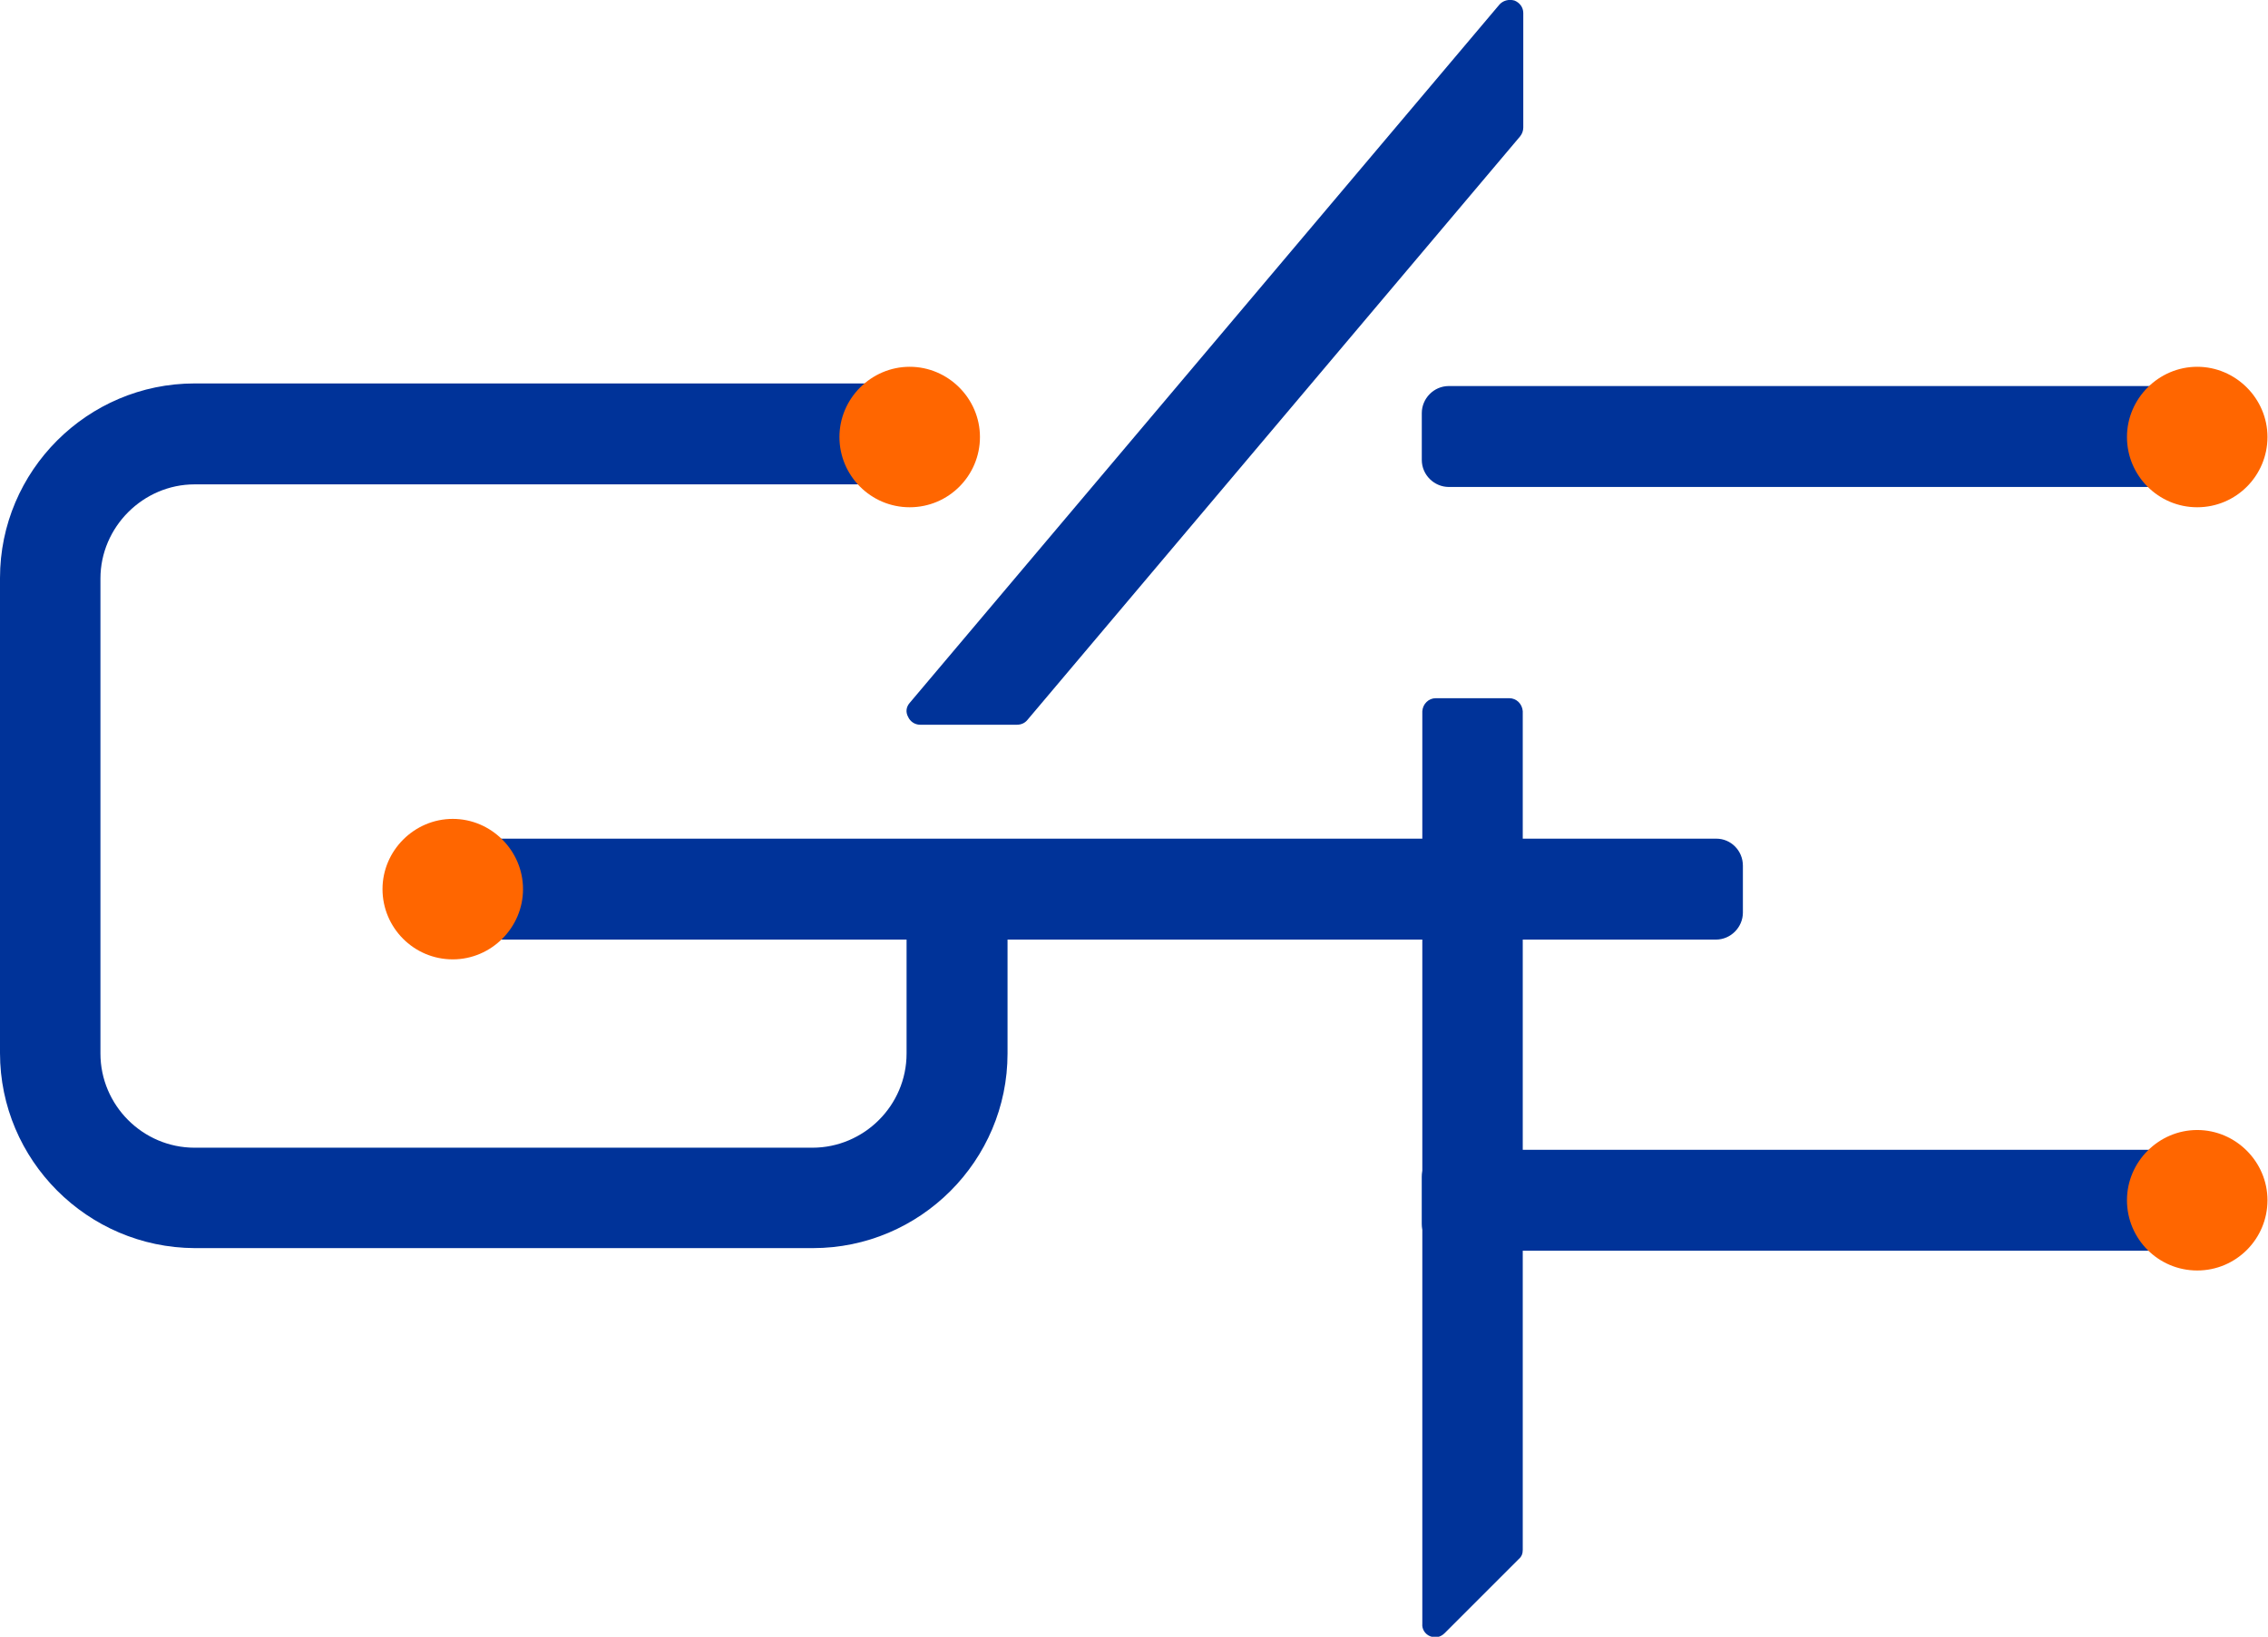
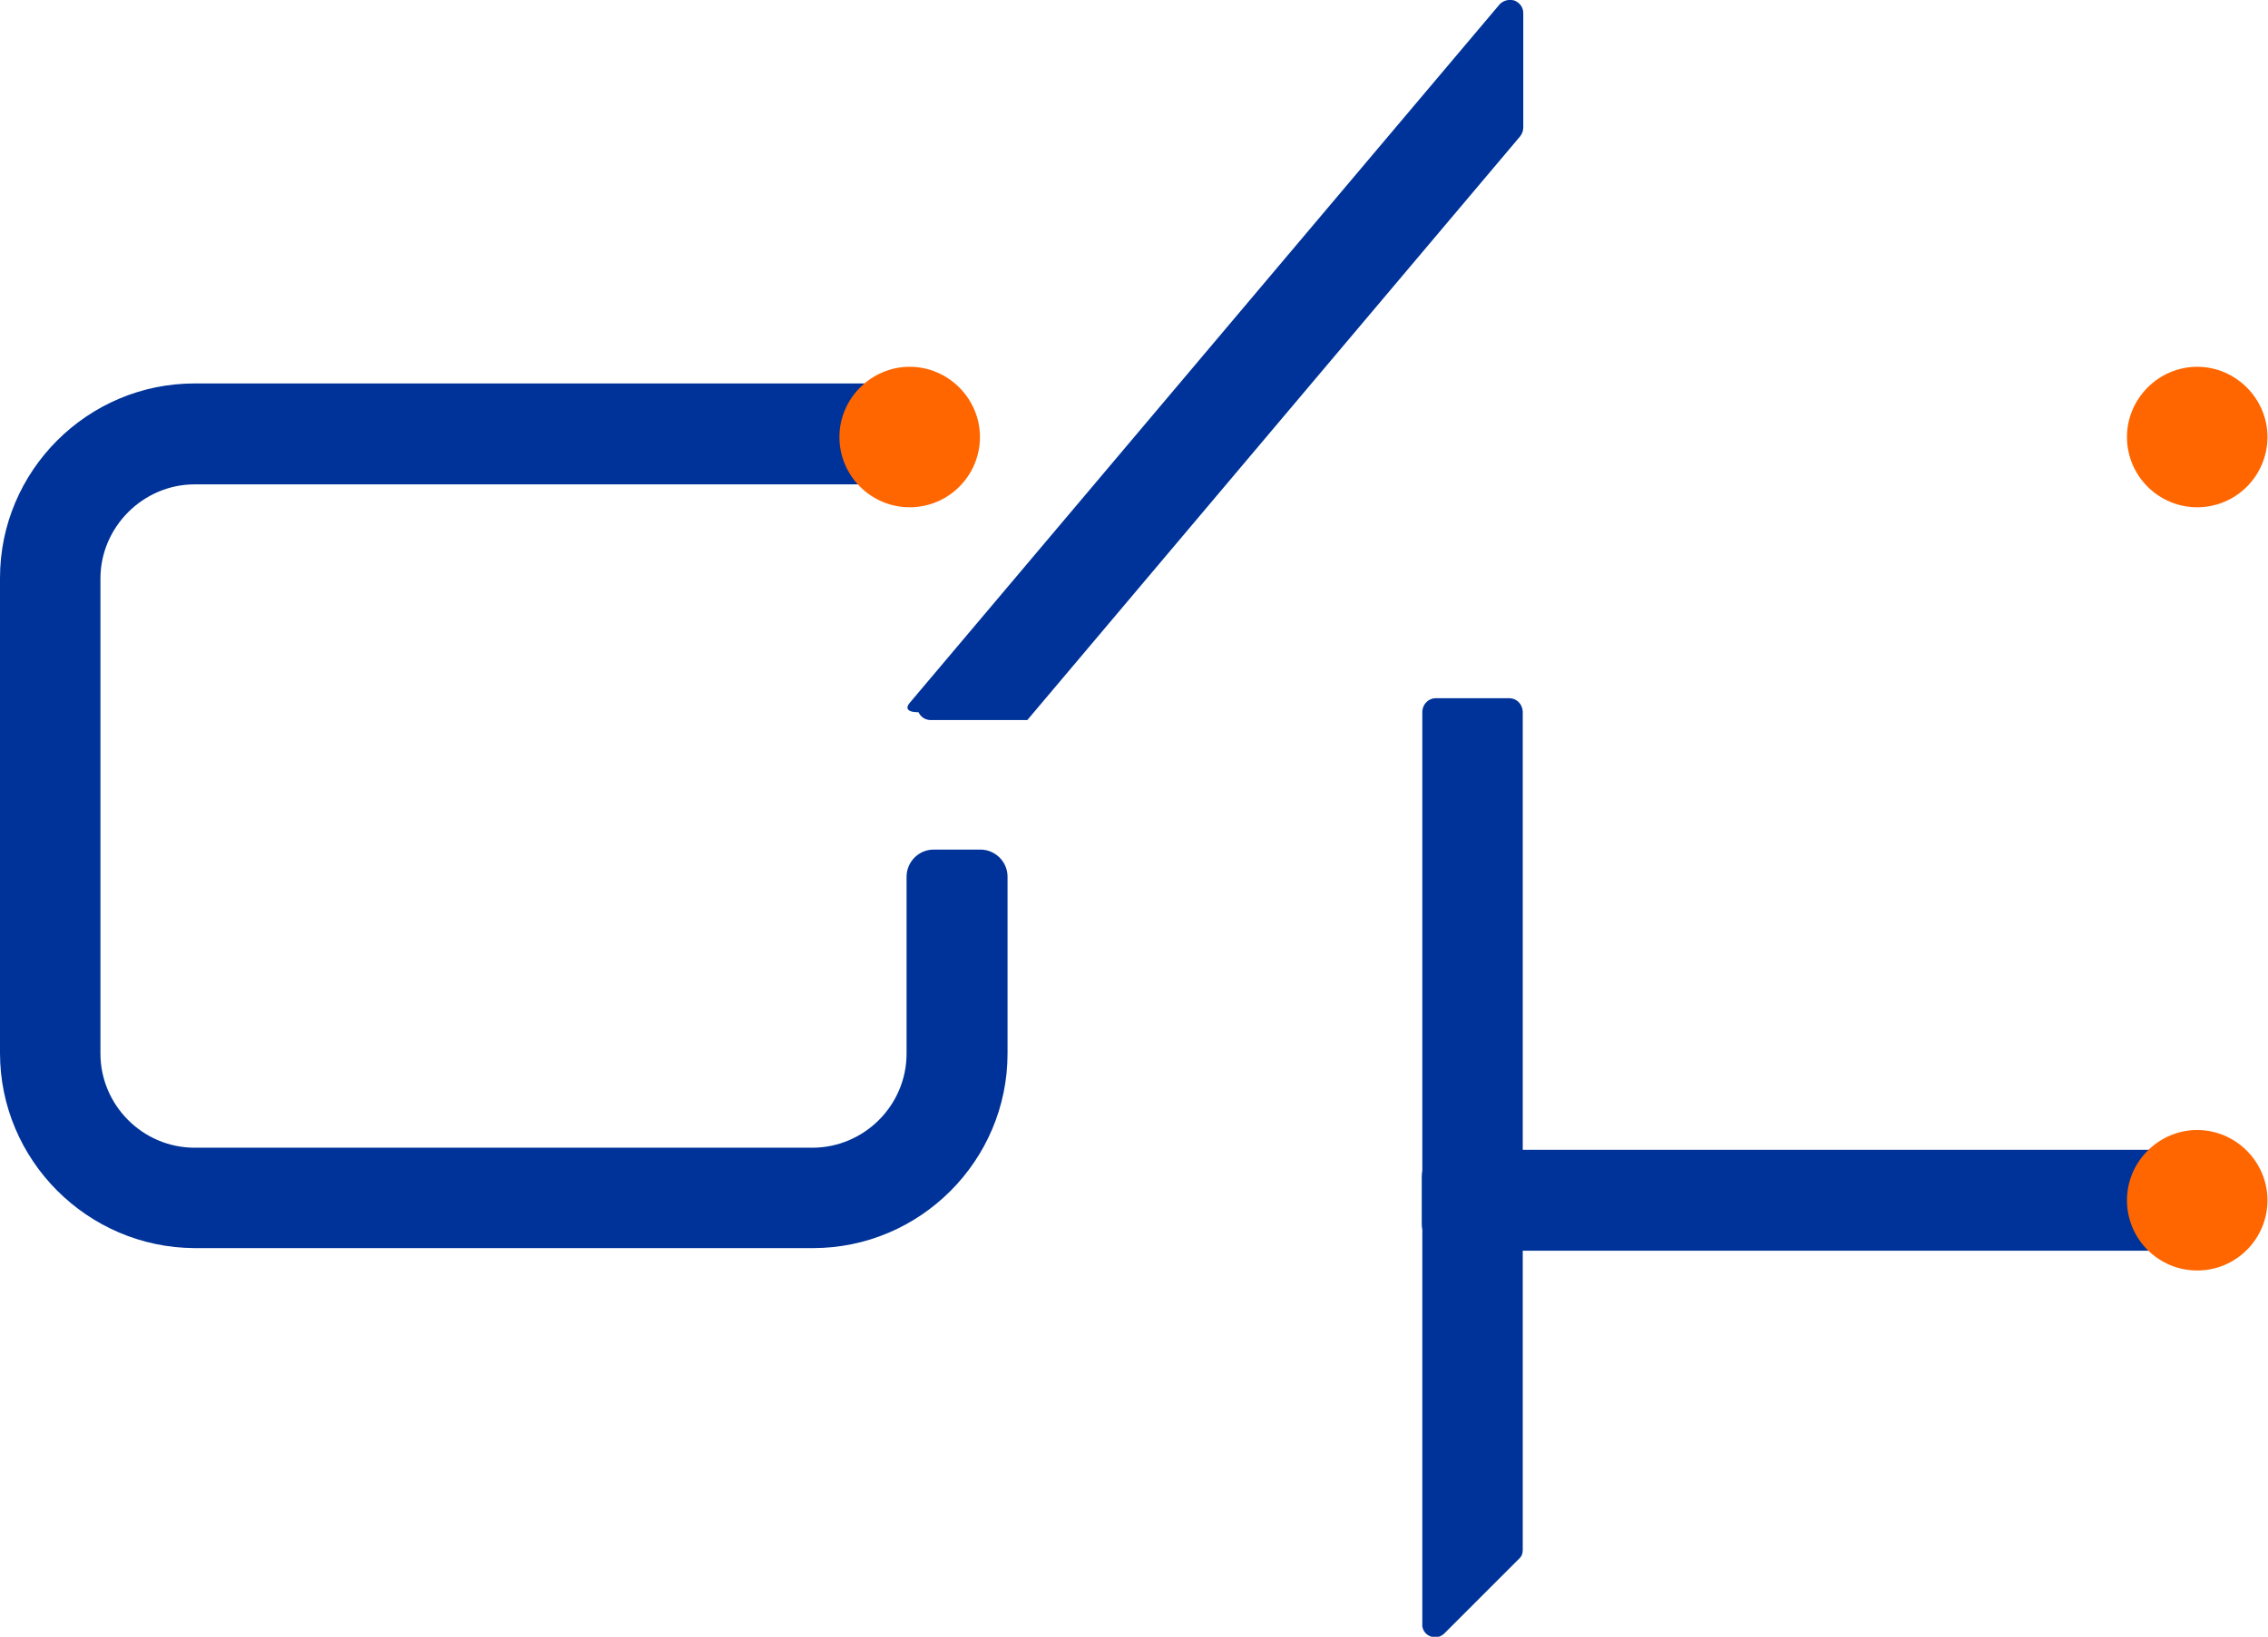
<svg xmlns="http://www.w3.org/2000/svg" version="1.1" id="Warstwa_1" x="0px" y="0px" viewBox="0 0 435.8 314.6" style="enable-background:new 0 0 435.8 314.6;" xml:space="preserve">
  <style type="text/css">
	.st0{fill-rule:evenodd;clip-rule:evenodd;fill:#003399;}
	.st1{fill-rule:evenodd;clip-rule:evenodd;fill:#FF6600;}
</style>
-   <path class="st0" d="M334.9,166.4v9c0,2.8-2.3,5.2-5.2,5.2H87c-2.8,0-5.2-2.3-5.2-5.2v-9c0-2.8,2.3-5.2,5.2-5.2h242.8  C332.6,161.2,334.9,163.5,334.9,166.4" />
-   <path class="st0" d="M174.8,135.1L288.1,0.9c0.7-0.8,1.8-1.1,2.9-0.8c1,0.4,1.7,1.3,1.7,2.4v22c0,0.6-0.2,1.2-0.6,1.7l-94.7,112.2  c-0.5,0.6-1.2,0.9-2,0.9h-18.6c-1,0-1.9-0.6-2.3-1.5C174,136.9,174.1,135.9,174.8,135.1" />
-   <path class="st0" d="M429.1,79.4v9c0,2.8-2.3,5.2-5.2,5.2H278.4c-2.8,0-5.2-2.3-5.2-5.2v-9c0-2.8,2.3-5.2,5.2-5.2h145.5  C426.7,74.3,429.1,76.6,429.1,79.4" />
+   <path class="st0" d="M174.8,135.1L288.1,0.9c0.7-0.8,1.8-1.1,2.9-0.8c1,0.4,1.7,1.3,1.7,2.4v22c0,0.6-0.2,1.2-0.6,1.7l-94.7,112.2  h-18.6c-1,0-1.9-0.6-2.3-1.5C174,136.9,174.1,135.9,174.8,135.1" />
  <path class="st1" d="M422.2,97.5c-7.5,0-13.5-6.1-13.5-13.5s6.1-13.5,13.5-13.5s13.5,6.1,13.5,13.5S429.7,97.5,422.2,97.5" />
  <path class="st0" d="M273.3,312.1V136.9c0-0.1,0-0.2,0-0.2c0.1-1.4,1.2-2.5,2.6-2.5H290c1.4,0,2.5,1.1,2.6,2.5c0,0.1,0,0.2,0,0.2  v161c0,0.7-0.2,1.3-0.8,1.8l-14.2,14.2c-0.8,0.8-1.8,1-2.8,0.6S273.2,313.1,273.3,312.1" />
  <path class="st0" d="M429.1,226.2v9c0,2.8-2.3,5.2-5.2,5.2H278.4c-2.8,0-5.2-2.3-5.2-5.2v-9c0-2.8,2.3-5.2,5.2-5.2h145.5  C426.7,221,429.1,223.4,429.1,226.2" />
  <path class="st1" d="M422.2,244.2c-7.5,0-13.5-6.1-13.5-13.5s6.1-13.5,13.5-13.5s13.5,6.1,13.5,13.5S429.7,244.2,422.2,244.2" />
  <path class="st0" d="M37.4,93.1c-9.9,0-18.1,8.2-18.1,18.1v91.3c0,9.9,8.1,18.1,18.1,18.1h118.7c9.9,0,18.1-8.1,18.1-18.1v-34  c0-2.8,2.3-5.2,5.2-5.2h9c2.8,0,5.2,2.3,5.2,5.2v34c0,20.6-16.8,37.4-37.4,37.4H37.4C16.8,239.8,0,223,0,202.4v-91.3  c0-20.6,16.8-37.4,37.4-37.4H169c2.8,0,6,0.2,7.9,2.5c1,1.1,1.4,2.5,2,3.8c0.8,1.6,1.8,2.9,3.1,4.2c1.5,1.5,2,3.7,1.2,5.7  s-2.7,3.2-4.8,3.2C178.4,93.1,37.4,93.1,37.4,93.1z" />
-   <path class="st1" d="M87,184.4c-7.5,0-13.5-6.1-13.5-13.5s6.1-13.5,13.5-13.5s13.5,6.1,13.5,13.5S94.4,184.4,87,184.4" />
  <path class="st1" d="M174.8,97.5c-7.5,0-13.5-6.1-13.5-13.5s6.1-13.5,13.5-13.5s13.5,6.1,13.5,13.5S182.3,97.5,174.8,97.5" />
</svg>